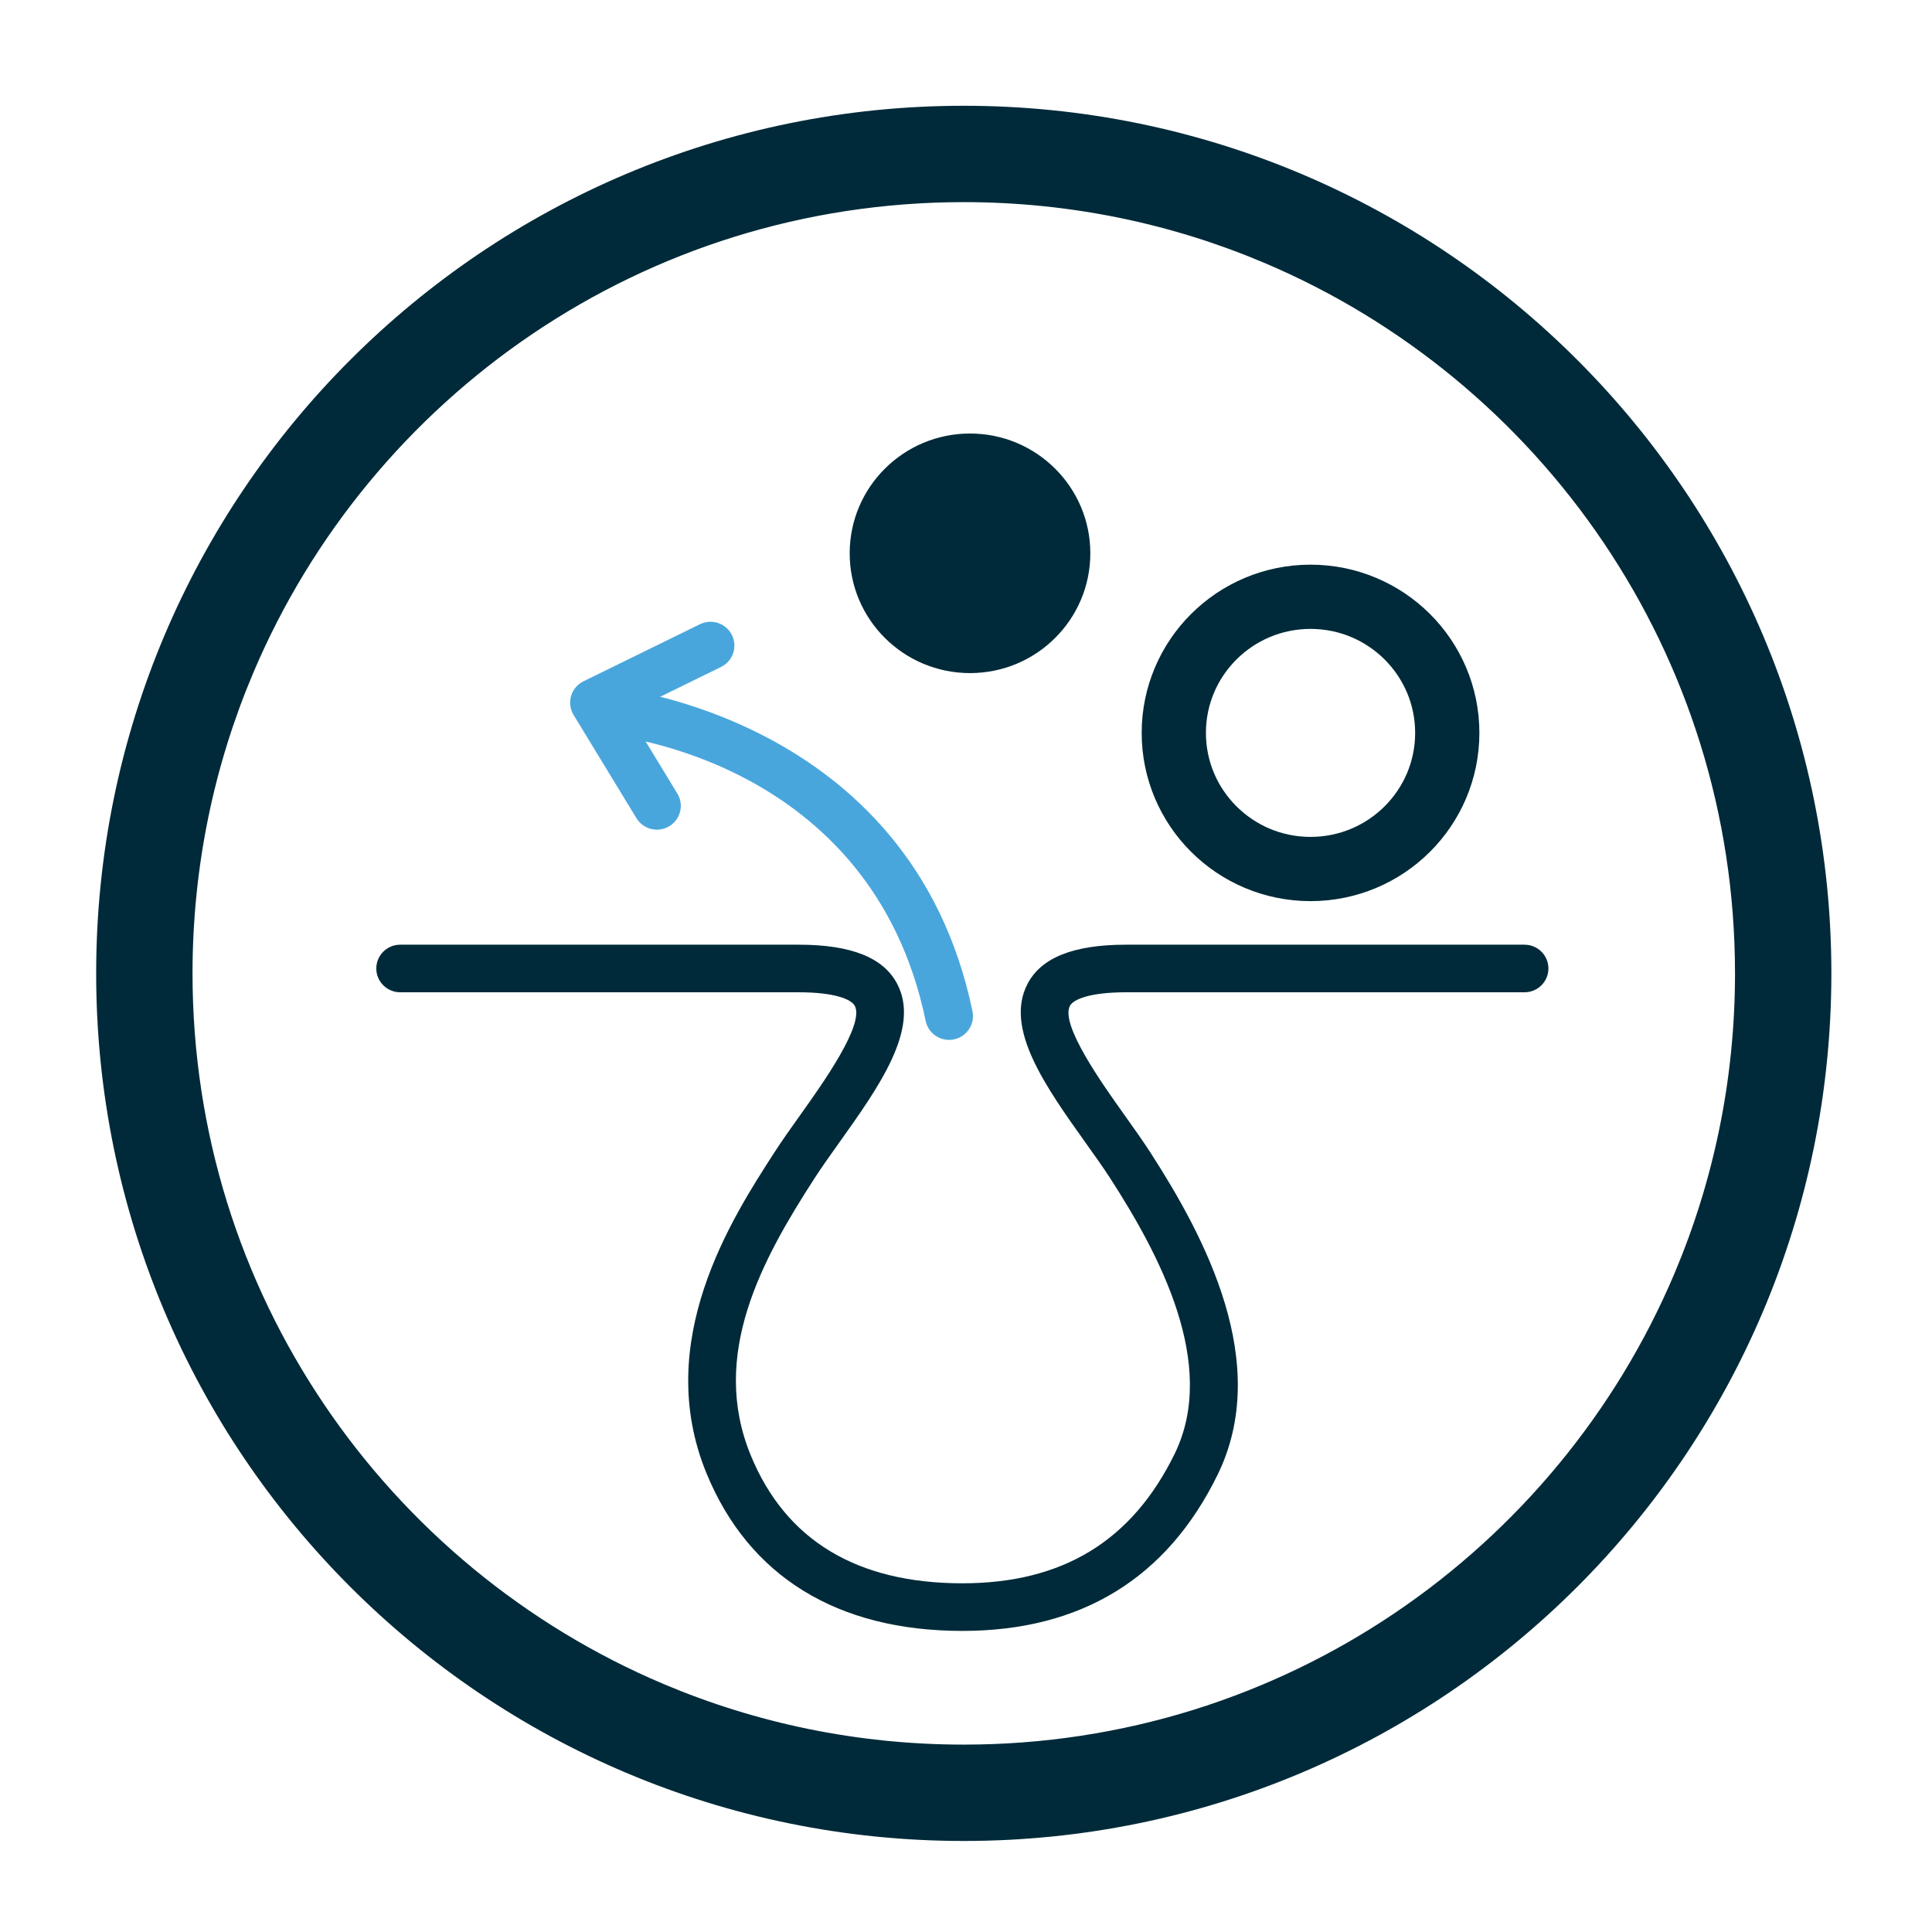
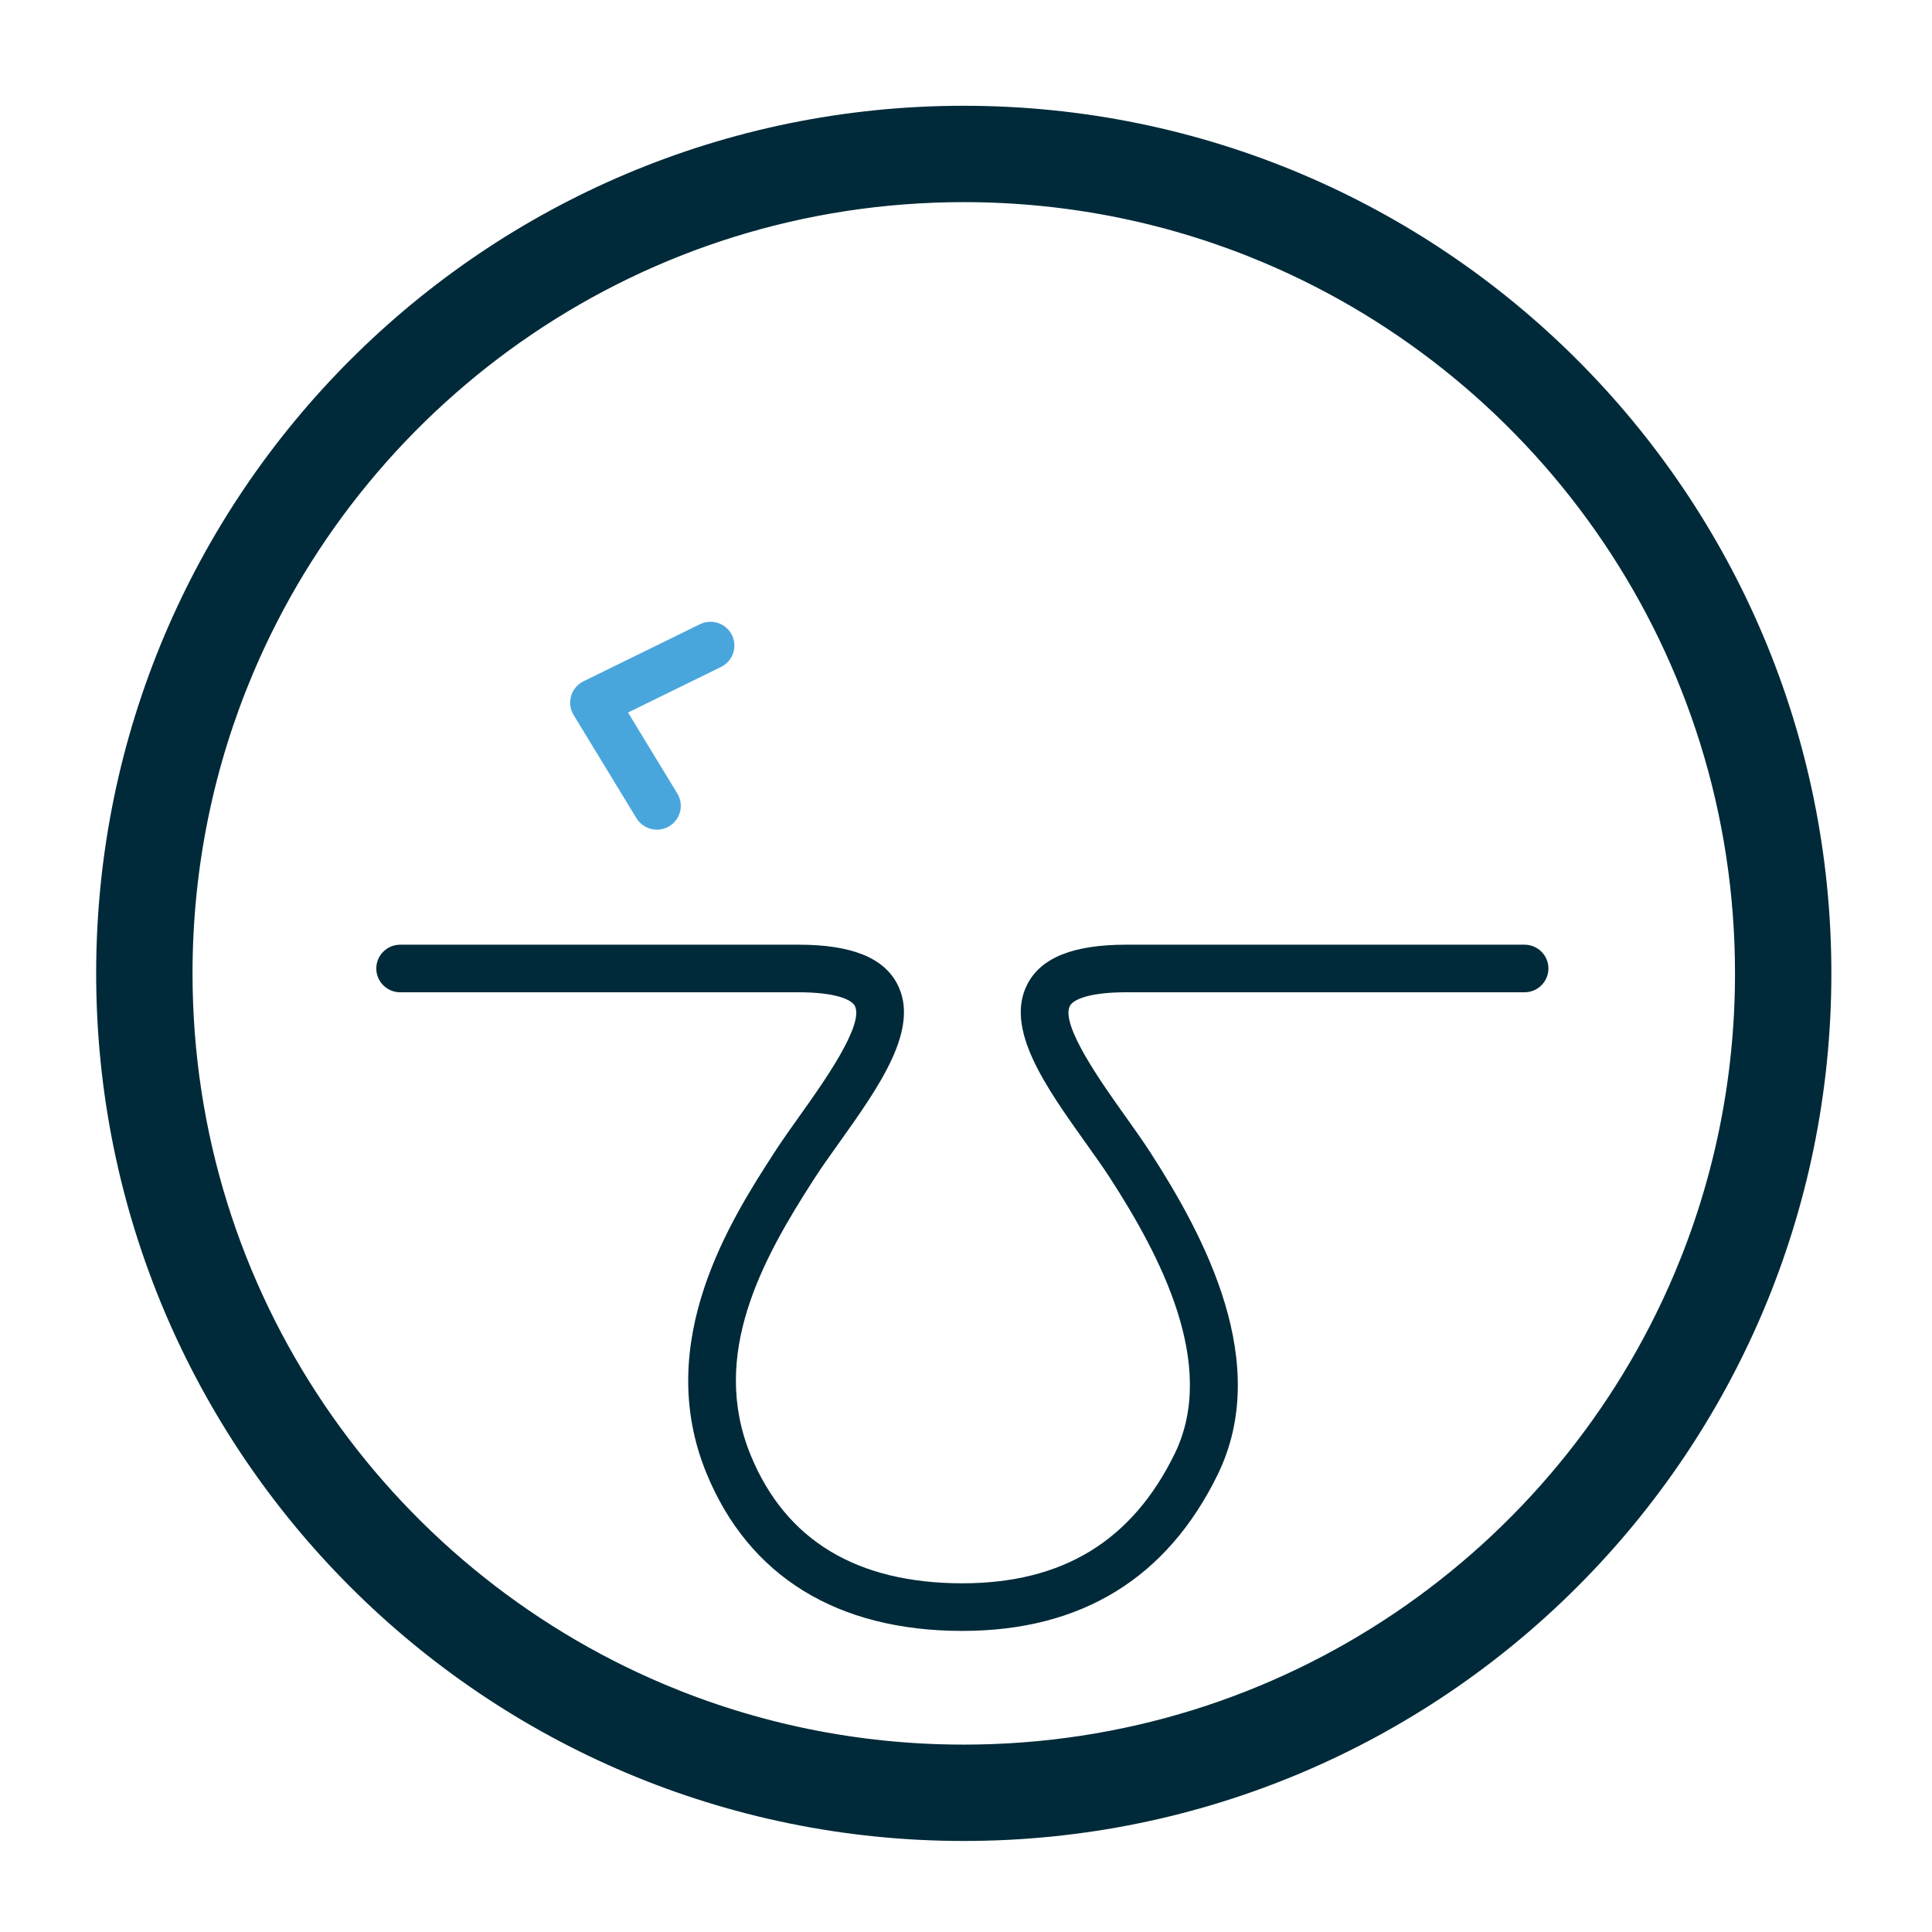
<svg xmlns="http://www.w3.org/2000/svg" clip-rule="evenodd" fill-rule="evenodd" stroke-linejoin="round" stroke-miterlimit="1.414" viewBox="0 0 284 284">
  <clipPath id="a">
    <path clip-rule="evenodd" d="m261.767-159.146c0 66.268-53.721 119.989-119.988 119.989-66.268 0-119.989-53.721-119.989-119.989 0-66.267 53.721-119.988 119.989-119.988 66.267 0 119.988 53.721 119.988 119.988z" />
  </clipPath>
  <g fill-rule="nonzero">
    <g clip-path="url(#a)">
      <g fill="#002a39">
        <path d="m111.913-237.352s.218 8.85-.007 24.329c-.116 7.743-.349 17.143-.916 27.896-.603 10.754-1.396 22.896-3.242 35.98-.952 6.527-2.195 13.322-4.383 19.994-1.192 3.329-2.516 6.484-4.908 9.198-2.289 2.909-4.549 5.955-7.283 8.43-5.037 5.456-11.529 9.849-18.195 13.96-3.554 1.693-6.948 3.828-10.772 5.13-1.883.724-3.744 1.512-5.655 2.193-1.955.571-3.911 1.143-5.881 1.715-15.694 4.921-33.227 3.256-50.759 6.288-4.368.796-8.774 1.744-13.026 3.329-2.188.673-4.281 1.571-6.266 2.468-2.065 1.006-4.121 2.033-6.048 3.257-7.879 4.674-14.254 11.867-18.397 20-4.173 8.178-6.092 17.202-6.906 26.095-.589 4.458-.422 8.916-.516 13.366.181 4.421.436 8.843.85 13.214.611 4.349 1.003 8.72 1.796 12.989.836 4.277 1.541 8.51 2.471 12.758 2.043 8.3 3.824 16.528 5.997 24.568 4.354 16.094 9.225 31.399 13.535 45.973 2.217 7.272 4.289 14.371 6.091 21.282 1.861 6.903 3.759 13.547 5.14 20.03 1.497 6.462 2.944 12.649 4.31 18.533 1.149 5.934 2.232 11.564 3.257 16.854 1.01 5.297 1.956 10.254 2.835 14.834.698 4.61 1.345 8.85 1.926 12.672 2.326 15.311 3.662 24.06 3.662 24.06l.182-.021s-1.14-8.779-3.131-24.141c-.502-3.843-1.055-8.098-1.658-12.729-.777-4.602-1.613-9.588-2.508-14.908-.908-5.325-1.875-10.984-2.893-16.954-1.279-5.927-2.617-12.157-4.02-18.656-1.301-6.52-3.125-13.206-4.906-20.153-1.723-6.961-3.708-14.097-5.837-21.412-4.166-14.654-8.774-30.017-12.983-45.995-2.13-7.996-3.889-16.268-5.888-24.568-.887-4.096-1.577-8.351-2.377-12.548-.77-4.219-1.134-8.517-1.722-12.794-.386-4.291-.618-8.618-.778-12.946.116-4.327-.036-8.684.553-12.982.821-8.597 2.71-17.209 6.65-24.843 3.918-7.613 9.814-14.14 17.141-18.554 1.81-1.15 3.707-2.106 5.604-3.054 2.036-.926 3.991-1.78 6.019-2.402 3.998-1.52 8.221-2.446 12.437-3.235 16.922-3.061 34.6-1.433 51.021-6.592 2.021-.601 4.041-1.202 6.047-1.803 1.971-.709 3.896-1.533 5.831-2.286 3.94-1.375 7.458-3.582 11.114-5.362 6.934-4.284 13.454-8.916 18.732-14.741 2.878-2.729 5.052-5.768 7.306-8.706 2.5-2.909 4.041-6.621 5.175-10.022 2.174-6.984 3.322-13.873 4.195-20.48 1.693-13.234 2.297-25.428 2.58-36.218.291-10.796.284-20.211.204-27.954-.175-15.5-.611-24.343-.611-24.343z" />
        <path d="m318.526-63.644c-4.092-2.832-8.213-4.806-11.881-6.295-17.671-7.195-38.675-5.437-54.61-7.993-20.268-3.26-39.024-11.813-53.02-26.086-6.526-5.061-12.361-11.081-17.211-18.13-3.923-5.706-6.52-17.083-8.234-30.573-1.637.929-3.301 1.744-4.979 2.483-1.298-6.814-2.236-14.324-2.546-22.694-5.974 9.613-.293 11.194-7.353 17.125-5.224 4.387-10.793 7.124-16.487 8.484-5.693-1.36-11.261-4.097-16.484-8.483-7.06-5.931-1.38-7.512-7.352-17.125-.311 8.369-1.25 15.879-2.546 22.692-1.679-.738-3.344-1.553-4.98-2.483-1.714 13.49-4.31 24.868-8.234 30.574-4.85 7.049-10.684 13.069-17.212 18.129-13.995 14.274-32.753 22.827-53.021 26.086-15.934 2.556-36.937.799-54.608 7.994-3.668 1.488-7.789 3.463-11.88 6.294-11.83 13.323-19.983 37.986-9.597 86.579 13.842 64.769 32.256 91.762 45.74 201.101h280.35c13.485-109.339 31.9-136.332 45.741-201.1 10.386-48.593 2.233-73.256-9.596-86.579z" />
        <path d="m171.298-237.352s-.218 8.85.007 24.329c.117 7.743.349 17.143.916 27.896.604 10.754 1.396 22.896 3.243 35.98.951 6.527 2.194 13.322 4.382 19.994 1.193 3.329 2.516 6.484 4.907 9.198 2.29 2.909 4.55 5.955 7.284 8.43 5.037 5.456 11.528 9.849 18.194 13.96 3.554 1.693 6.949 3.828 10.773 5.13 1.883.724 3.744 1.512 5.655 2.193 1.956.571 3.911 1.143 5.881 1.715 15.694 4.921 33.226 3.256 50.76 6.288 4.368.796 8.773 1.744 13.025 3.329 2.189.673 4.283 1.571 6.267 2.468 2.065 1.006 4.121 2.033 6.048 3.257 7.879 4.674 14.254 11.867 18.397 20 4.172 8.178 6.091 17.202 6.906 26.095.589 4.458.422 8.916.516 13.366-.181 4.421-.436 8.843-.85 13.214-.611 4.349-1.003 8.72-1.796 12.989-.836 4.277-1.541 8.51-2.471 12.758-2.043 8.3-3.824 16.528-5.998 24.568-4.353 16.094-9.224 31.399-13.534 45.973-2.217 7.272-4.289 14.371-6.092 21.282-1.86 6.903-3.758 13.547-5.14 20.03-1.497 6.462-2.943 12.649-4.31 18.533-1.148 5.934-2.231 11.564-3.256 16.854-1.01 5.297-1.956 10.254-2.835 14.834-.698 4.61-1.345 8.85-1.926 12.672-2.326 15.311-3.664 24.06-3.664 24.06l-.182-.021s1.142-8.779 3.133-24.141c.502-3.843 1.054-8.098 1.658-12.729.777-4.602 1.613-9.588 2.507-14.908.909-5.325 1.876-10.984 2.893-16.954 1.28-5.927 2.617-12.157 4.02-18.656 1.301-6.52 3.125-13.206 4.907-20.153 1.722-6.961 3.708-14.097 5.837-21.412 4.166-14.654 8.774-30.017 12.982-45.995 2.131-7.996 3.89-16.268 5.889-24.568.886-4.096 1.577-8.351 2.377-12.548.77-4.219 1.133-8.517 1.722-12.794.385-4.291.618-8.618.778-12.946-.117-4.327.036-8.684-.553-12.982-.821-8.597-2.711-17.209-6.65-24.843-3.918-7.613-9.814-14.14-17.141-18.554-1.811-1.15-3.707-2.106-5.605-3.054-2.035-.926-3.991-1.78-6.018-2.402-3.998-1.52-8.222-2.446-12.438-3.235-16.922-3.061-34.6-1.433-51.021-6.592-2.021-.601-4.042-1.202-6.048-1.803-1.97-.709-3.896-1.533-5.83-2.286-3.939-1.375-7.458-3.582-11.114-5.362-6.935-4.284-13.455-8.916-18.732-14.741-2.879-2.729-5.052-5.768-7.305-8.706-2.501-2.909-4.042-6.621-5.176-10.022-2.174-6.984-3.322-13.873-4.194-20.48-1.694-13.234-2.297-25.428-2.581-36.218-.291-10.796-.283-20.211-.203-27.954.174-15.5.61-24.343.61-24.343z" />
      </g>
-       <path d="m157.291 25.946 6.23-.376c2.079-.145 4.157-.181 6.222-.47l6.215-.702c2.079-.182 4.122-.645 6.179-.963 2.05-.383 4.129-.629 6.149-1.165l6.106-1.425 6.012-1.802c2.028-.543 3.947-1.404 5.924-2.106 1.985-.688 3.889-1.571 5.794-2.453 1.94-.825 3.801-1.802 5.633-2.837 1.883-.956 3.656-2.091 5.43-3.235 1.817-1.078 3.468-2.402 5.183-3.639 3.336-2.591 6.527-5.399 9.406-8.496 2.922-3.054 5.59-6.361 8.112-9.668l.043-.065c.139-.196.233-.413.277-.637l16.116-58.239-.008-.015-.014.008-19.728 57.443.319-.695v.007c-2.384 3.379-4.826 6.629-7.53 9.675-2.654 3.083-5.62 5.891-8.738 8.51-1.613 1.245-3.154 2.591-4.877 3.698-1.672 1.173-3.359 2.337-5.154 3.336-1.752 1.071-3.525 2.092-5.386 2.967-1.832.934-3.671 1.867-5.59 2.612-1.912.76-3.773 1.68-5.743 2.287l-5.866 1.99-5.99 1.643c-1.984.608-4.034.919-6.055 1.375-2.035.398-4.049.926-6.106 1.187l-6.157.926c-2.049.361-4.128.478-6.2.702l-6.208.6-.007.015z" fill="#7697b7" />
-       <path d="m25.997-72.332 16.116 58.239c.05.261.174.507.32.702 2.522 3.307 5.19 6.606 8.112 9.66 2.878 3.098 6.07 5.913 9.406 8.496 1.716 1.238 3.366 2.562 5.183 3.647 1.774 1.144 3.547 2.279 5.43 3.235 1.839 1.027 3.699 2.012 5.634 2.837 1.904.882 3.808 1.765 5.793 2.453 1.977.702 3.896 1.563 5.924 2.106l6.012 1.802 6.106 1.425c2.02.536 4.1.782 6.149 1.165 2.065.318 4.101.781 6.18.963l6.214.702c2.058.289 4.151.325 6.223.47l6.229.376.015-.007-.015-.015-6.208-.6c-2.064-.224-4.143-.341-6.193-.702l-6.157-.926c-2.064-.261-4.07-.789-6.106-1.187-2.02-.456-4.078-.775-6.062-1.375l-5.983-1.643-5.873-1.99c-1.97-.607-3.831-1.527-5.743-2.287-1.919-.745-3.751-1.678-5.583-2.612-1.867-.875-3.641-1.896-5.393-2.967-1.796-.999-3.475-2.163-5.154-3.336-1.715-1.107-3.264-2.453-4.87-3.705-3.126-2.612-6.084-5.42-8.745-8.503-2.704-3.054-5.146-6.302-7.53-9.682l.319.695-19.728-57.443-.014-.008z" fill="#7697b7" />
+       <path d="m157.291 25.946 6.23-.376c2.079-.145 4.157-.181 6.222-.47l6.215-.702c2.079-.182 4.122-.645 6.179-.963 2.05-.383 4.129-.629 6.149-1.165l6.106-1.425 6.012-1.802c2.028-.543 3.947-1.404 5.924-2.106 1.985-.688 3.889-1.571 5.794-2.453 1.94-.825 3.801-1.802 5.633-2.837 1.883-.956 3.656-2.091 5.43-3.235 1.817-1.078 3.468-2.402 5.183-3.639 3.336-2.591 6.527-5.399 9.406-8.496 2.922-3.054 5.59-6.361 8.112-9.668l.043-.065c.139-.196.233-.413.277-.637l16.116-58.239-.008-.015-.014.008-19.728 57.443.319-.695v.007c-2.384 3.379-4.826 6.629-7.53 9.675-2.654 3.083-5.62 5.891-8.738 8.51-1.613 1.245-3.154 2.591-4.877 3.698-1.672 1.173-3.359 2.337-5.154 3.336-1.752 1.071-3.525 2.092-5.386 2.967-1.832.934-3.671 1.867-5.59 2.612-1.912.76-3.773 1.68-5.743 2.287c-1.984.608-4.034.919-6.055 1.375-2.035.398-4.049.926-6.106 1.187l-6.157.926c-2.049.361-4.128.478-6.2.702l-6.208.6-.007.015z" fill="#7697b7" />
    </g>
    <path d="m262.125 143.083h-7.082c-.001 15.673-3.173 30.567-8.907 44.127-8.6 20.336-22.985 37.661-41.082 49.886-18.103 12.225-39.878 19.355-63.382 19.358-15.673-.001-30.567-3.172-44.127-8.906-20.336-8.6-37.661-22.985-49.886-41.083-12.226-18.103-19.355-39.877-19.358-63.382.001-15.673 3.172-30.567 8.906-44.126 8.6-20.336 22.985-37.661 41.083-49.886 18.103-12.225 39.878-19.355 63.382-19.358 15.673.001 30.567 3.172 44.127 8.906 20.336 8.6 37.66 22.985 49.886 41.083 12.225 18.103 19.355 39.877 19.358 63.381h14.164c.003-35.195-14.286-67.123-37.354-90.18-23.057-23.068-54.986-37.358-90.181-37.354-35.195-.004-67.124 14.286-90.181 37.354-23.069 23.057-37.358 54.985-37.355 90.18-.003 35.196 14.286 67.124 37.355 90.181 23.057 23.068 54.986 37.358 90.181 37.354 35.195.004 67.124-14.286 90.181-37.354 23.068-23.057 37.357-54.985 37.354-90.181z" fill="#002a39" />
    <path d="m141.465 239.741c-18.379 0-31.387-8.009-37.612-23.169-7.966-19.378 3.708-37.46 9.984-47.171 1.079-1.676 2.386-3.515 3.754-5.434 3.322-4.659 9.504-13.33 8.067-16.101-.503-.967-2.937-2.002-8.268-2.002h-58.559c-1.941 0-3.517-1.565-3.517-3.497 0-1.933 1.576-3.498 3.517-3.498h58.559c7.745 0 12.492 1.892 14.51 5.787 3.406 6.555-2.689 15.099-8.576 23.363-1.301 1.822-2.548 3.571-3.577 5.166-7.728 11.962-15.462 25.966-9.391 40.741 5.13 12.485 15.596 18.816 31.109 18.816 14.734 0 24.939-6.223 31.202-19.023 6.45-13.183-2.324-29.446-9.481-40.534-1.033-1.595-2.28-3.344-3.581-5.166-5.887-8.264-11.978-16.808-8.575-23.363 2.018-3.895 6.765-5.787 14.509-5.787h58.562c1.938 0 3.514 1.565 3.514 3.498 0 1.932-1.576 3.497-3.514 3.497h-58.562c-5.327 0-7.764 1.035-8.264 2.002-1.438 2.771 4.744 11.442 8.063 16.101 1.368 1.919 2.675 3.758 3.758 5.434 8.076 12.508 17.893 31.028 9.89 47.382-7.453 15.236-20.078 22.958-37.521 22.958z" fill="#002a39" />
-     <path d="m139.51 152.863c-1.633 0-3.098-1.138-3.44-2.794-7.938-38.26-45.628-41.978-47.231-42.115-1.93-.171-3.359-1.863-3.194-3.785.164-1.922 1.86-3.354 3.791-3.187.443.036 44.502 4.218 53.517 47.672.392 1.896-.828 3.746-2.733 4.136-.234.05-.475.073-.71.073z" fill="#49a6dd" />
    <path d="m96.564 121.962c-1.187 0-2.347-.602-3.008-1.689l-9.236-15.173c-.513-.841-.643-1.855-.369-2.797.275-.941.939-1.722 1.821-2.155l17.115-8.388c1.743-.85 3.849-.143 4.707 1.593.858 1.735.141 3.831-1.603 4.686l-13.671 6.701 7.248 11.908c1.006 1.652.476 3.804-1.187 4.806-.57.34-1.194.508-1.817.508z" fill="#49a6dd" />
    <g fill="#002a39">
-       <path d="m160.276 81.335c0 9.725-7.918 17.608-17.687 17.608-9.768 0-17.687-7.883-17.687-17.608s7.919-17.608 17.687-17.608c9.769 0 17.687 7.883 17.687 17.608z" />
-       <path d="m212.745 107.735h-4.721c-.003 4.23-1.708 8.019-4.496 10.802-2.796 2.776-6.614 4.483-10.881 4.485-4.268-.002-8.086-1.709-10.881-4.485-2.789-2.783-4.494-6.572-4.497-10.802.003-4.23 1.708-8.018 4.497-10.802 2.795-2.776 6.613-4.483 10.881-4.485 4.267.002 8.085 1.709 10.88 4.485 2.789 2.784 4.494 6.572 4.497 10.802h9.443c.002-6.82-2.791-13.036-7.277-17.494-4.479-4.466-10.71-7.238-17.543-7.236-6.833-.002-13.064 2.77-17.543 7.236-4.487 4.458-7.28 10.674-7.278 17.494-.002 6.82 2.791 13.037 7.278 17.495 4.479 4.465 10.71 7.237 17.543 7.235 6.832.002 13.064-2.77 17.543-7.236 4.486-4.458 7.279-10.674 7.277-17.494z" />
-     </g>
+       </g>
  </g>
</svg>